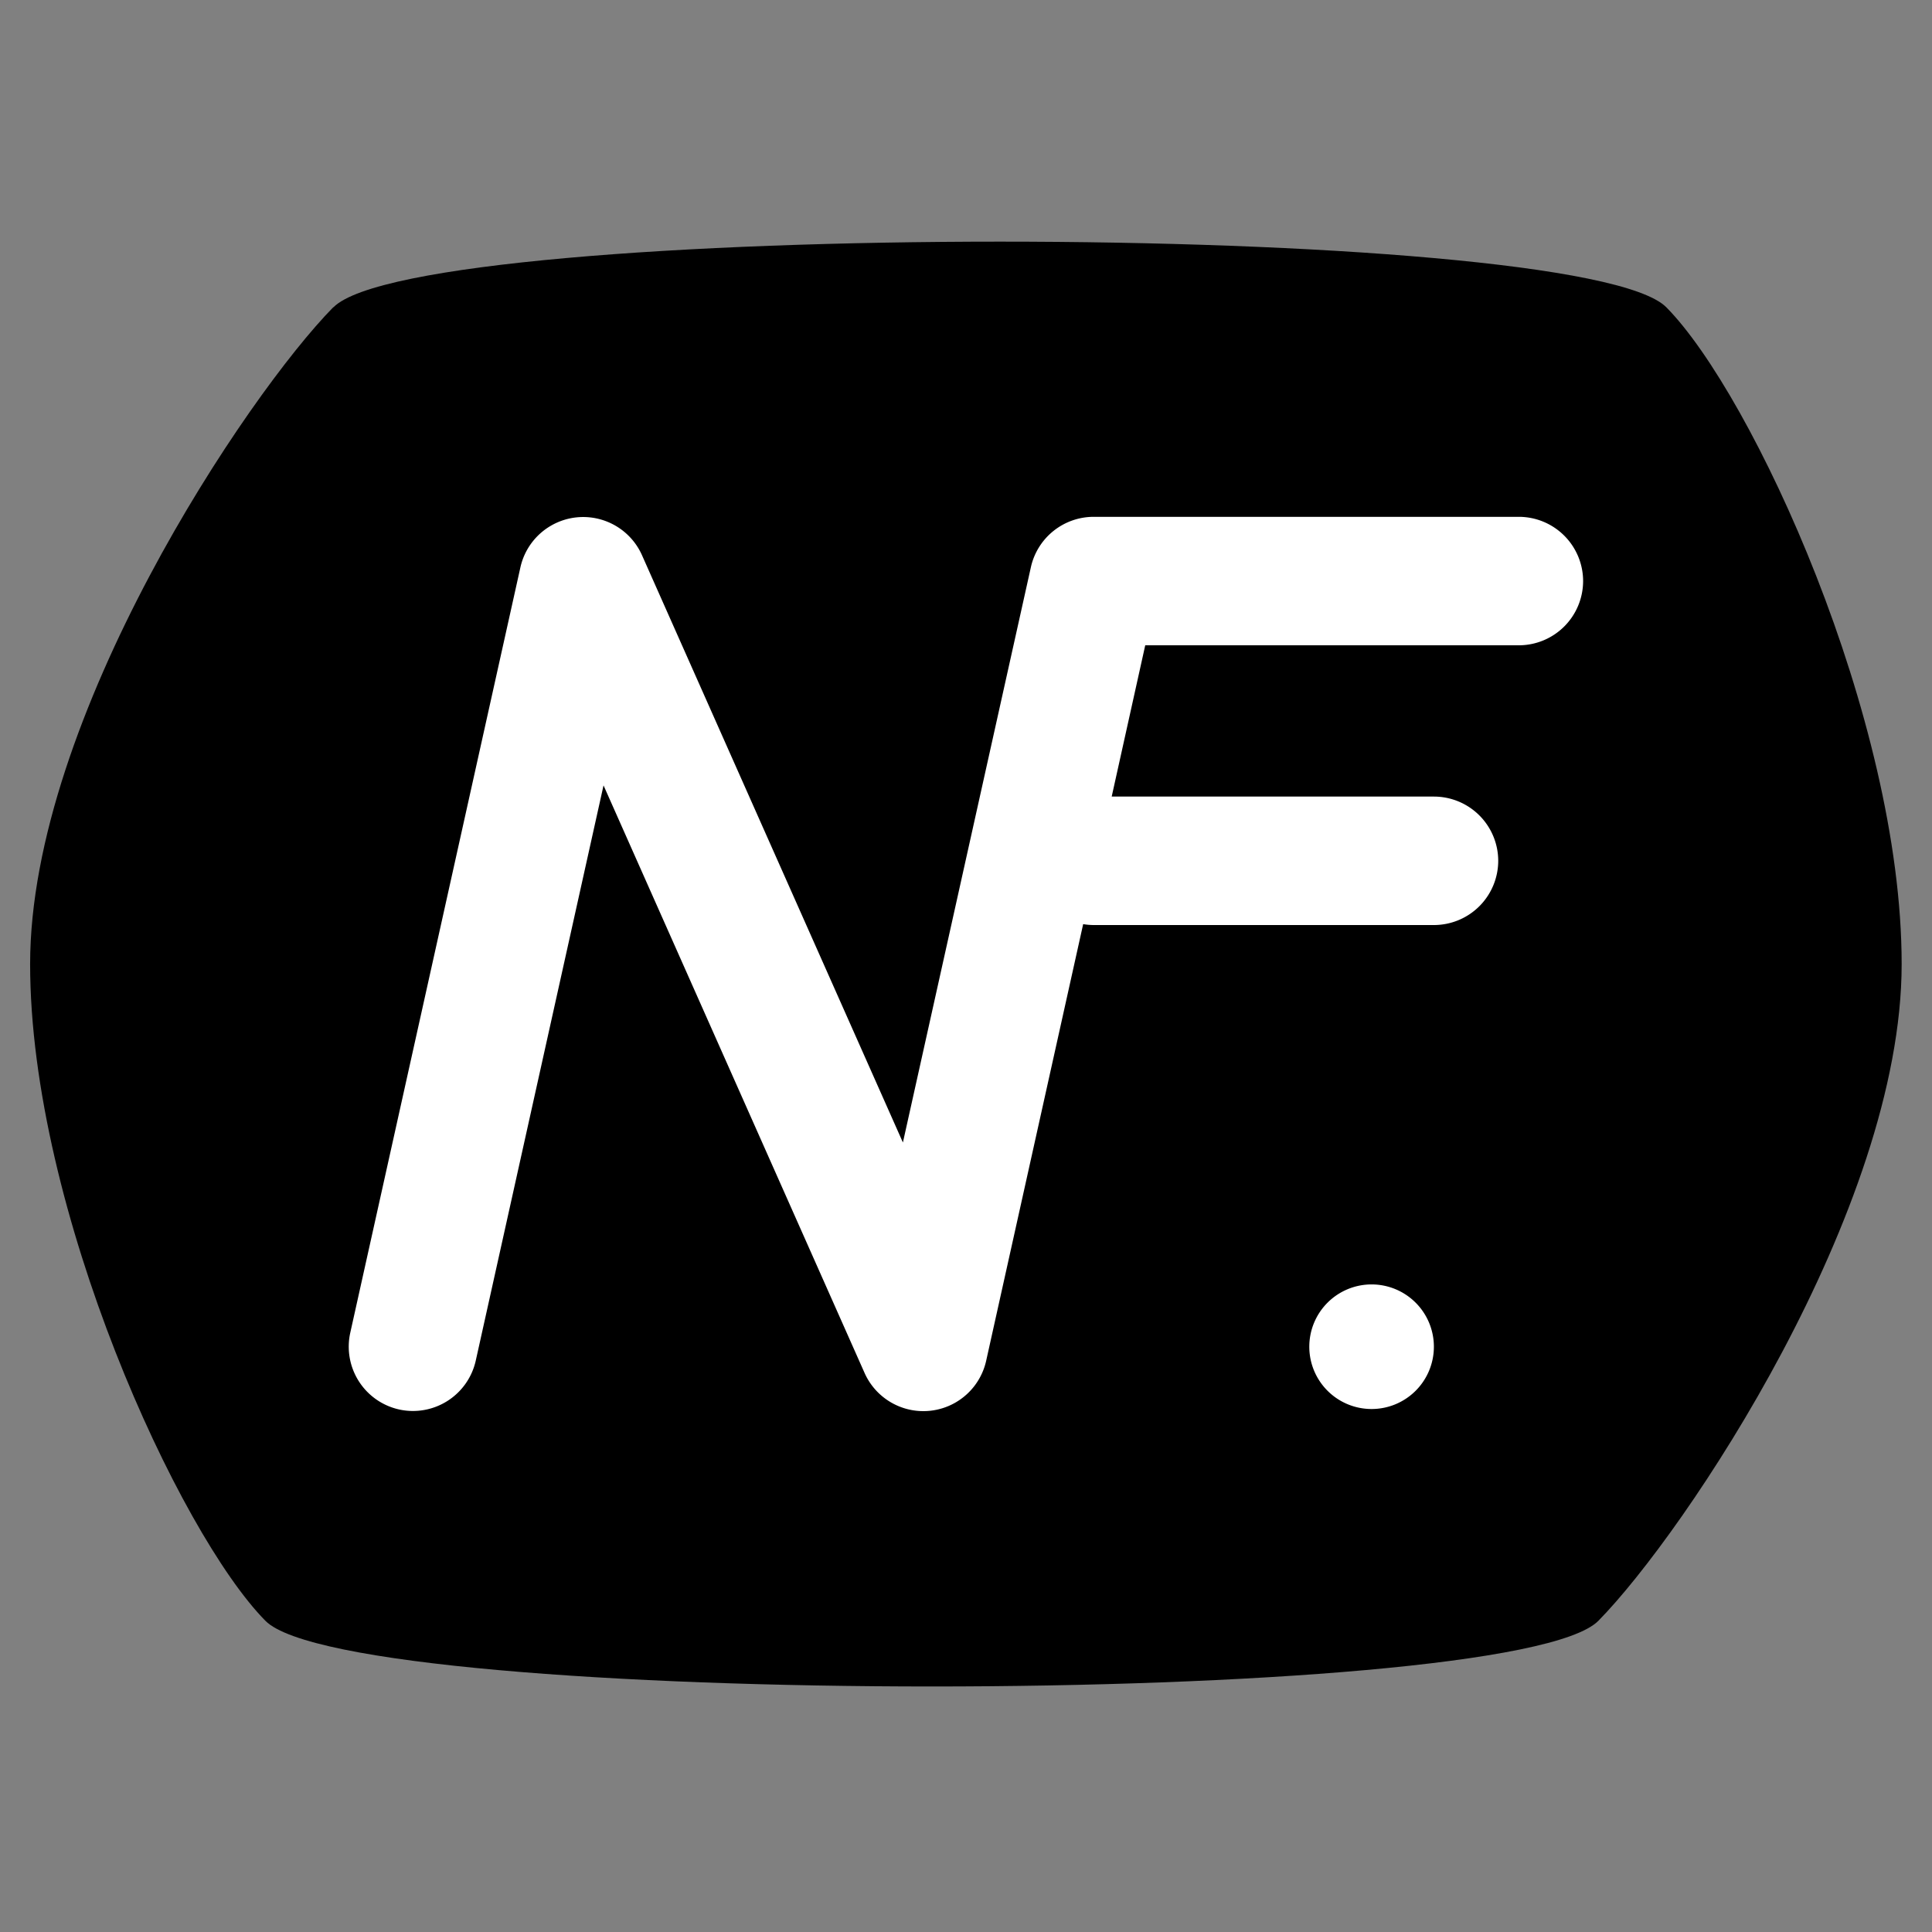
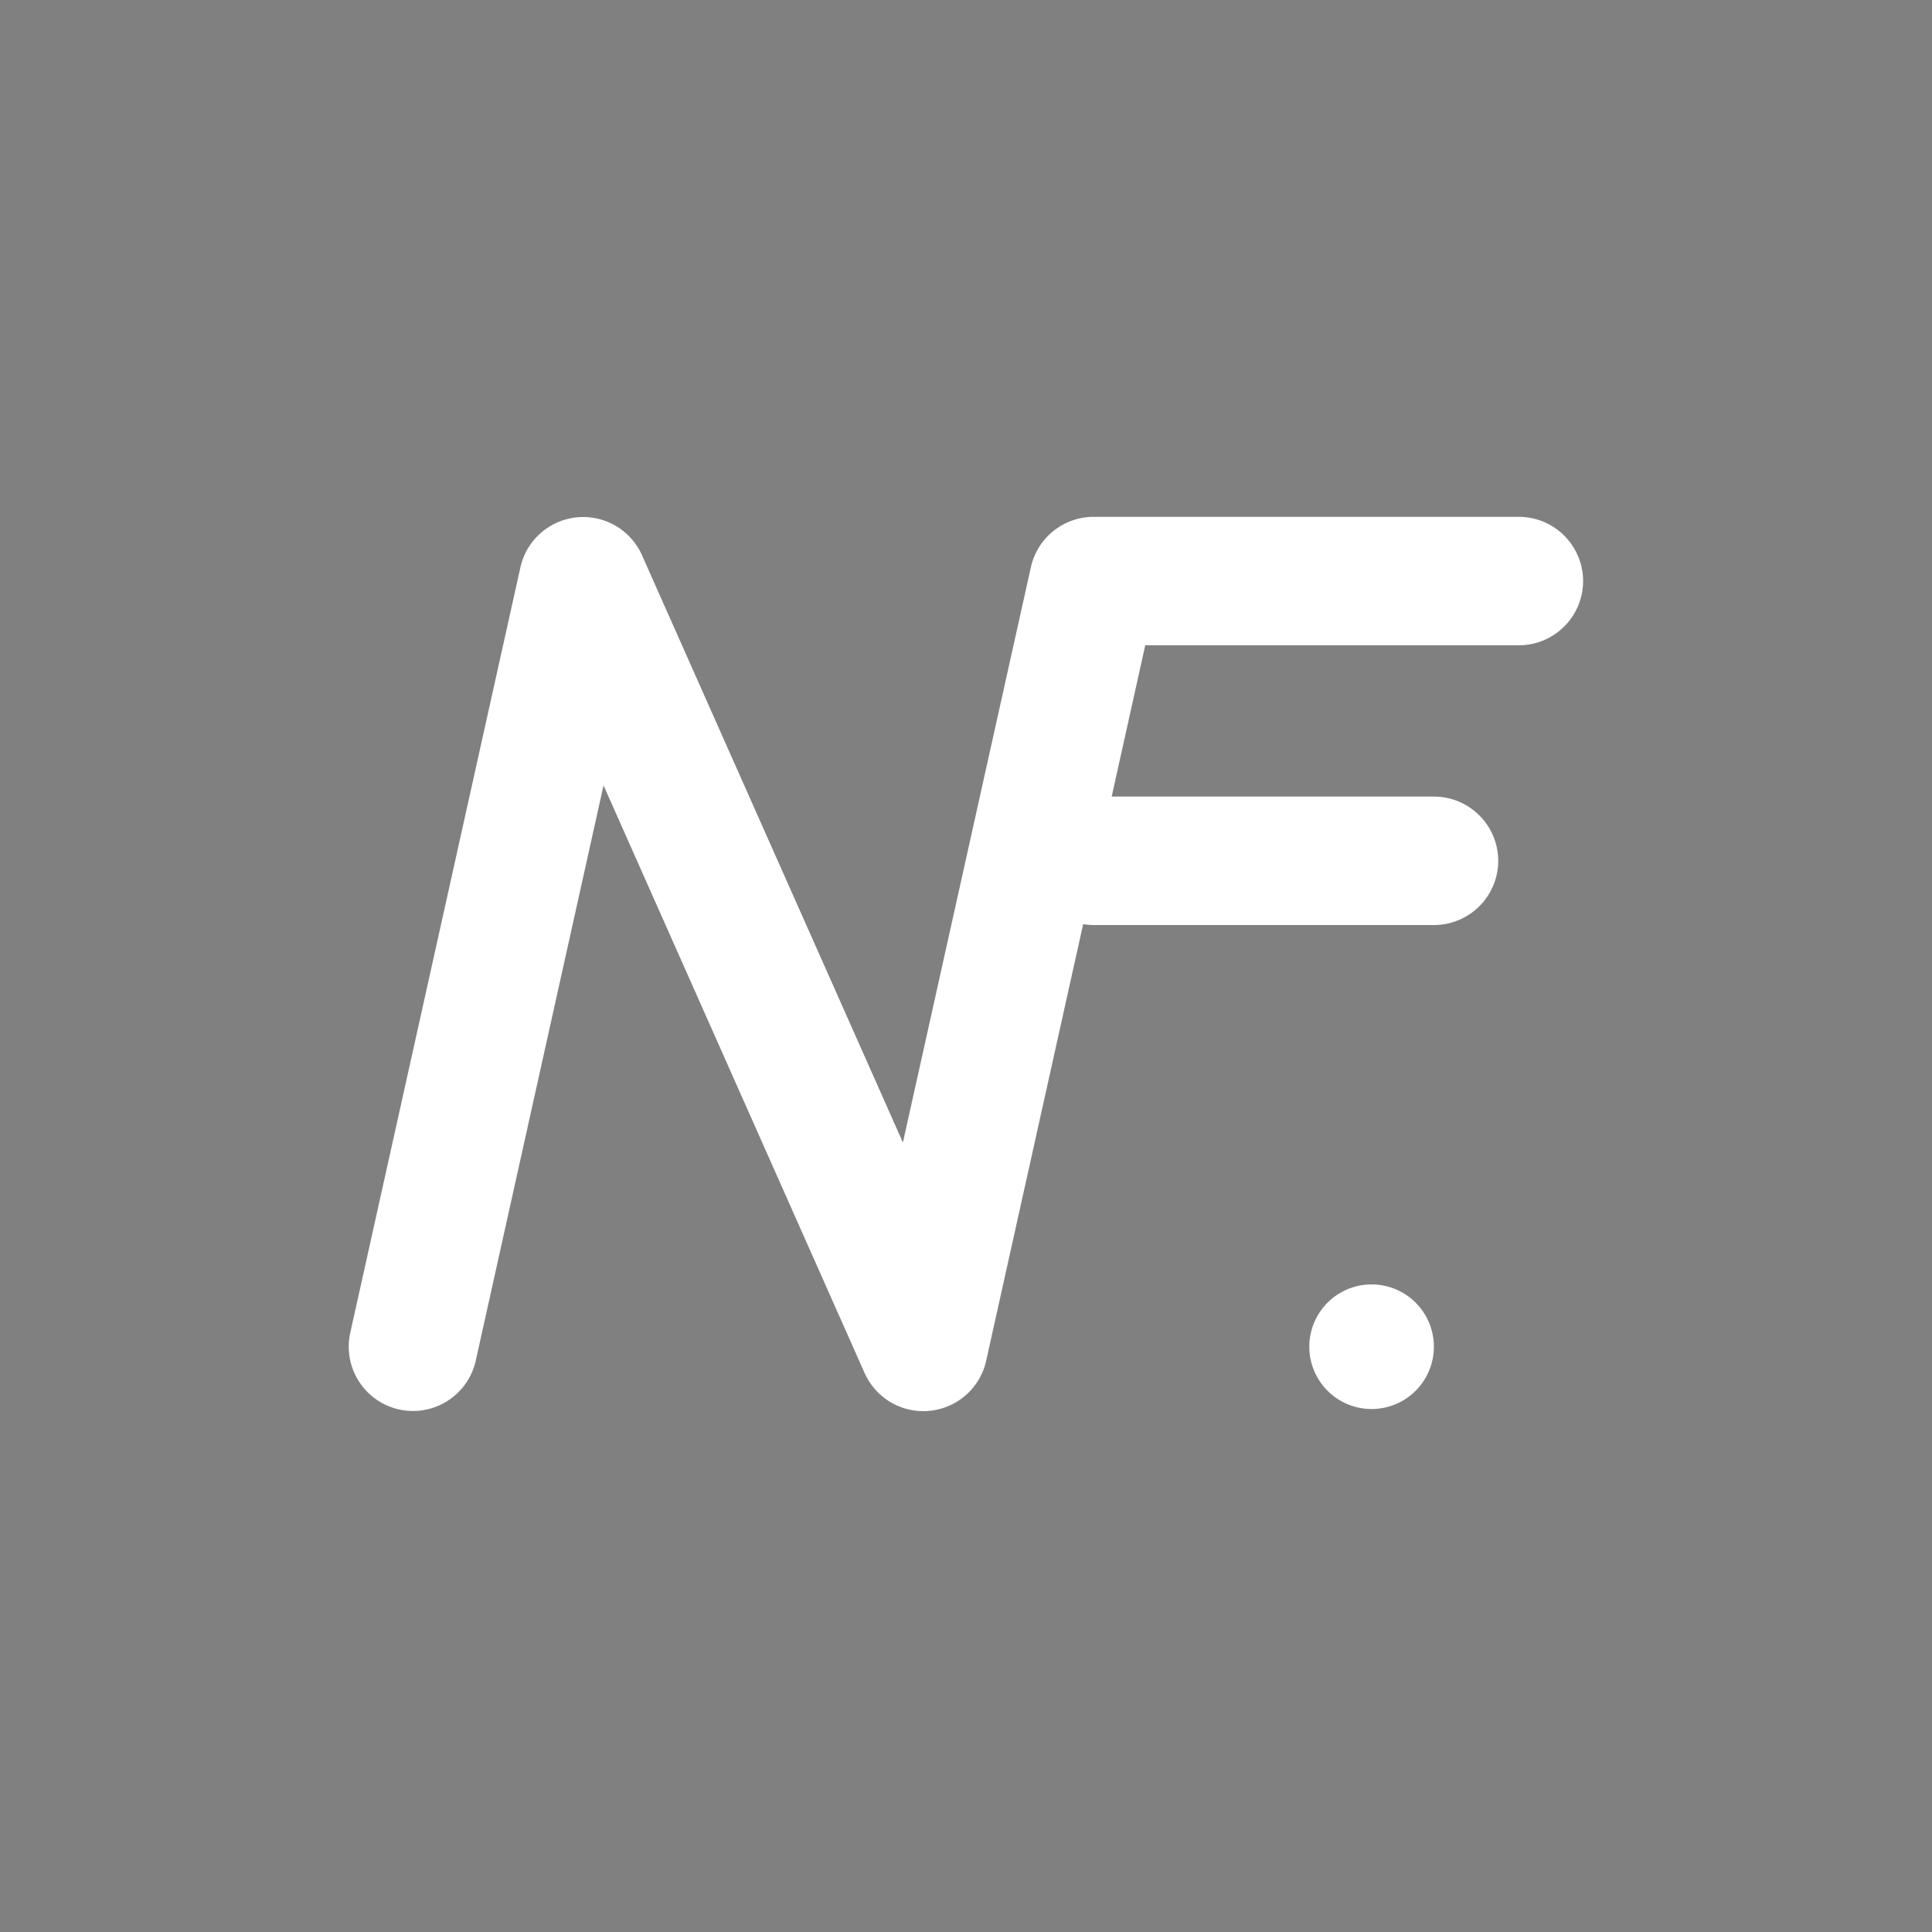
<svg xmlns="http://www.w3.org/2000/svg" width="32" height="32" viewBox="0 0 8.467 8.467" version="1.1" id="svg1">
  <rect x="0" y="0" width="8.467" height="8.467" fill="#808080" stroke="none" />
  <defs id="defs1" />
  <g id="layer1">
-     <path id="path4-3-5-5" style="fill:#000000;stroke-width:2;stroke-linecap:round;stroke-linejoin:round;stroke-miterlimit:7.58;stroke-dasharray:none" d="M 1.461,1.346 C 1.083,1.73 0.132,3.147 0.132,4.225 c 4.553e-5,1.077 0.653,2.495 1.031,2.878 0.378,0.384 5.464,0.384 5.842,0 0.378,-0.384 1.329,-1.801 1.329,-2.878 3.1e-5,-1.077 -0.653,-2.495 -1.031,-2.878 -0.378,-0.384 -5.464,-0.384 -5.842,0 z" />
    <path id="path1-4-8-0-8" style="baseline-shift:baseline;display:inline;overflow:visible;vector-effect:none;fill:#ffffff;stroke-width:1;stroke-linecap:round;stroke-linejoin:round;enable-background:accumulate;stop-color:#000000" d="M 4.793,2.265 A 0.282,0.282 0 0 0 4.518,2.485 L 3.957,5.007 2.813,2.432 a 0.282,0.282 0 0 0 -0.532,0.053 L 1.535,5.841 A 0.282,0.282 0 0 0 1.749,6.177 0.282,0.282 0 0 0 2.085,5.963 L 2.645,3.442 3.789,6.017 A 0.282,0.282 0 0 0 4.322,5.963 L 4.747,4.05 a 0.282,0.282 0 0 0 0.046,0.004 H 6.284 A 0.282,0.282 0 0 0 6.566,3.772 0.282,0.282 0 0 0 6.284,3.491 H 4.872 L 5.019,2.828 H 6.657 A 0.282,0.282 0 0 0 6.938,2.547 0.282,0.282 0 0 0 6.657,2.265 Z m 1.218,3.364 a 0.273,0.273 0 0 0 -0.273,0.273 0.273,0.273 0 0 0 0.273,0.273 0.273,0.273 0 0 0 0.273,-0.273 0.273,0.273 0 0 0 -0.273,-0.273 z" />
  </g>
</svg>